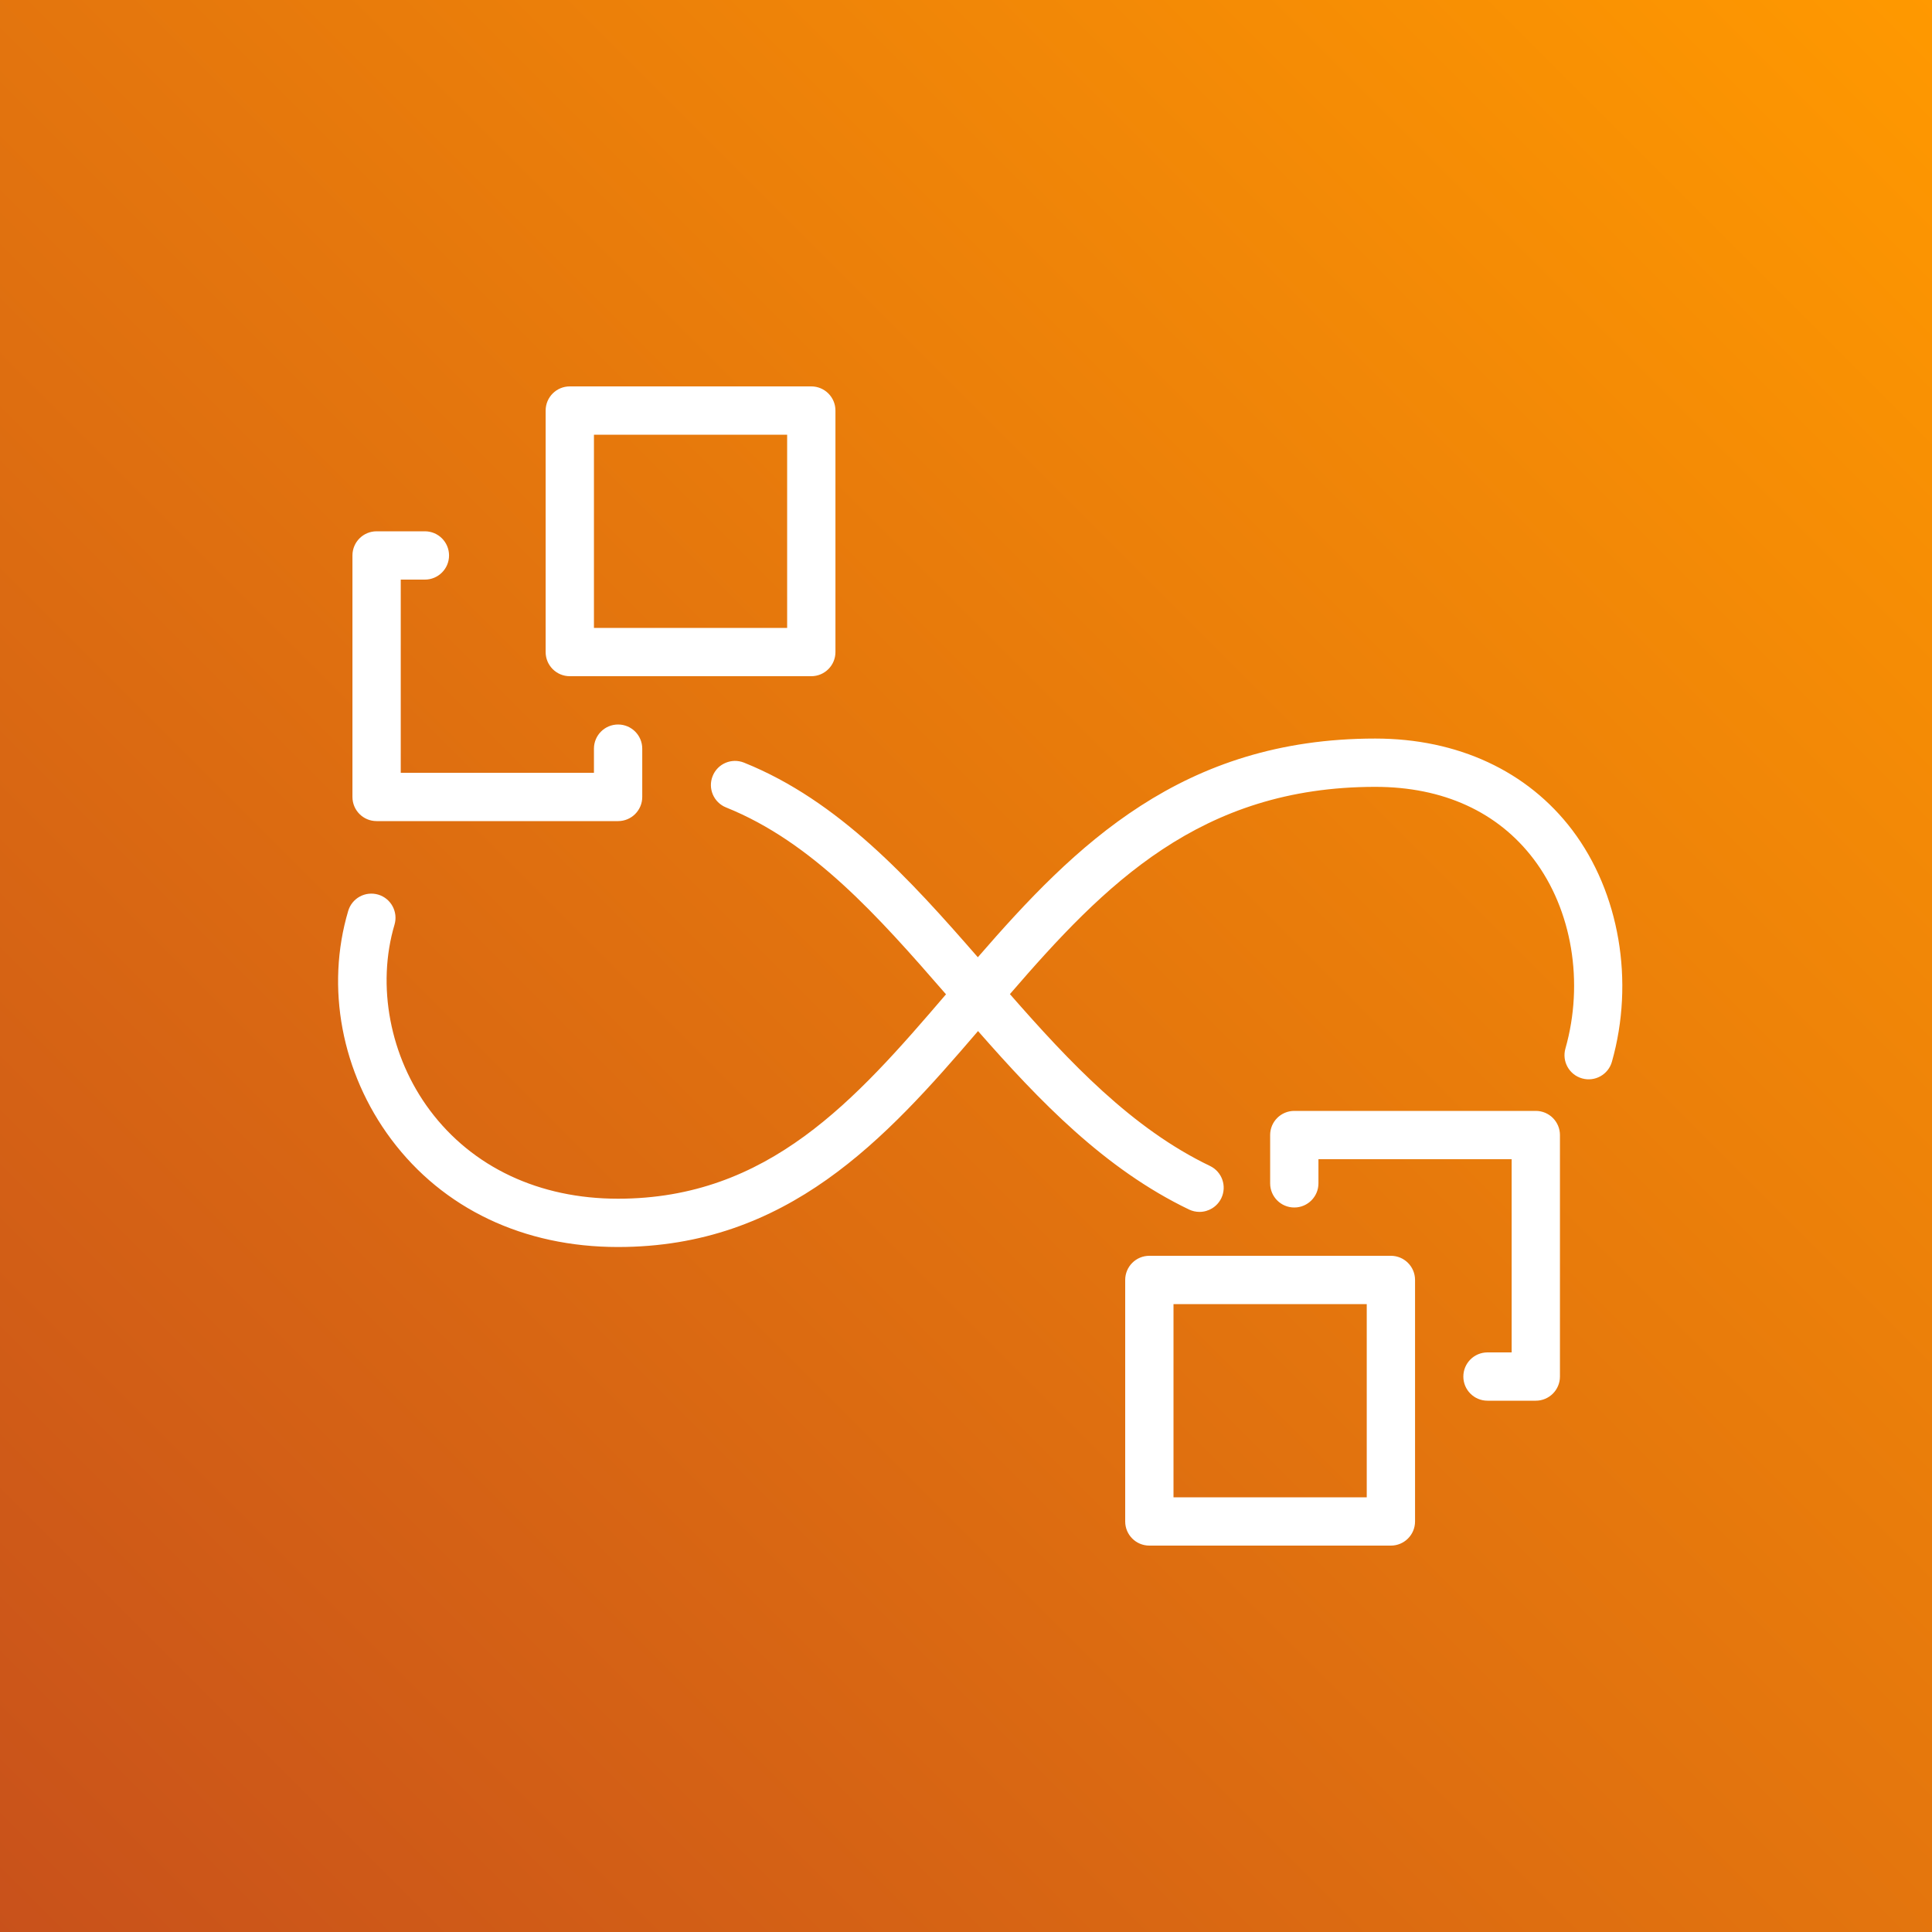
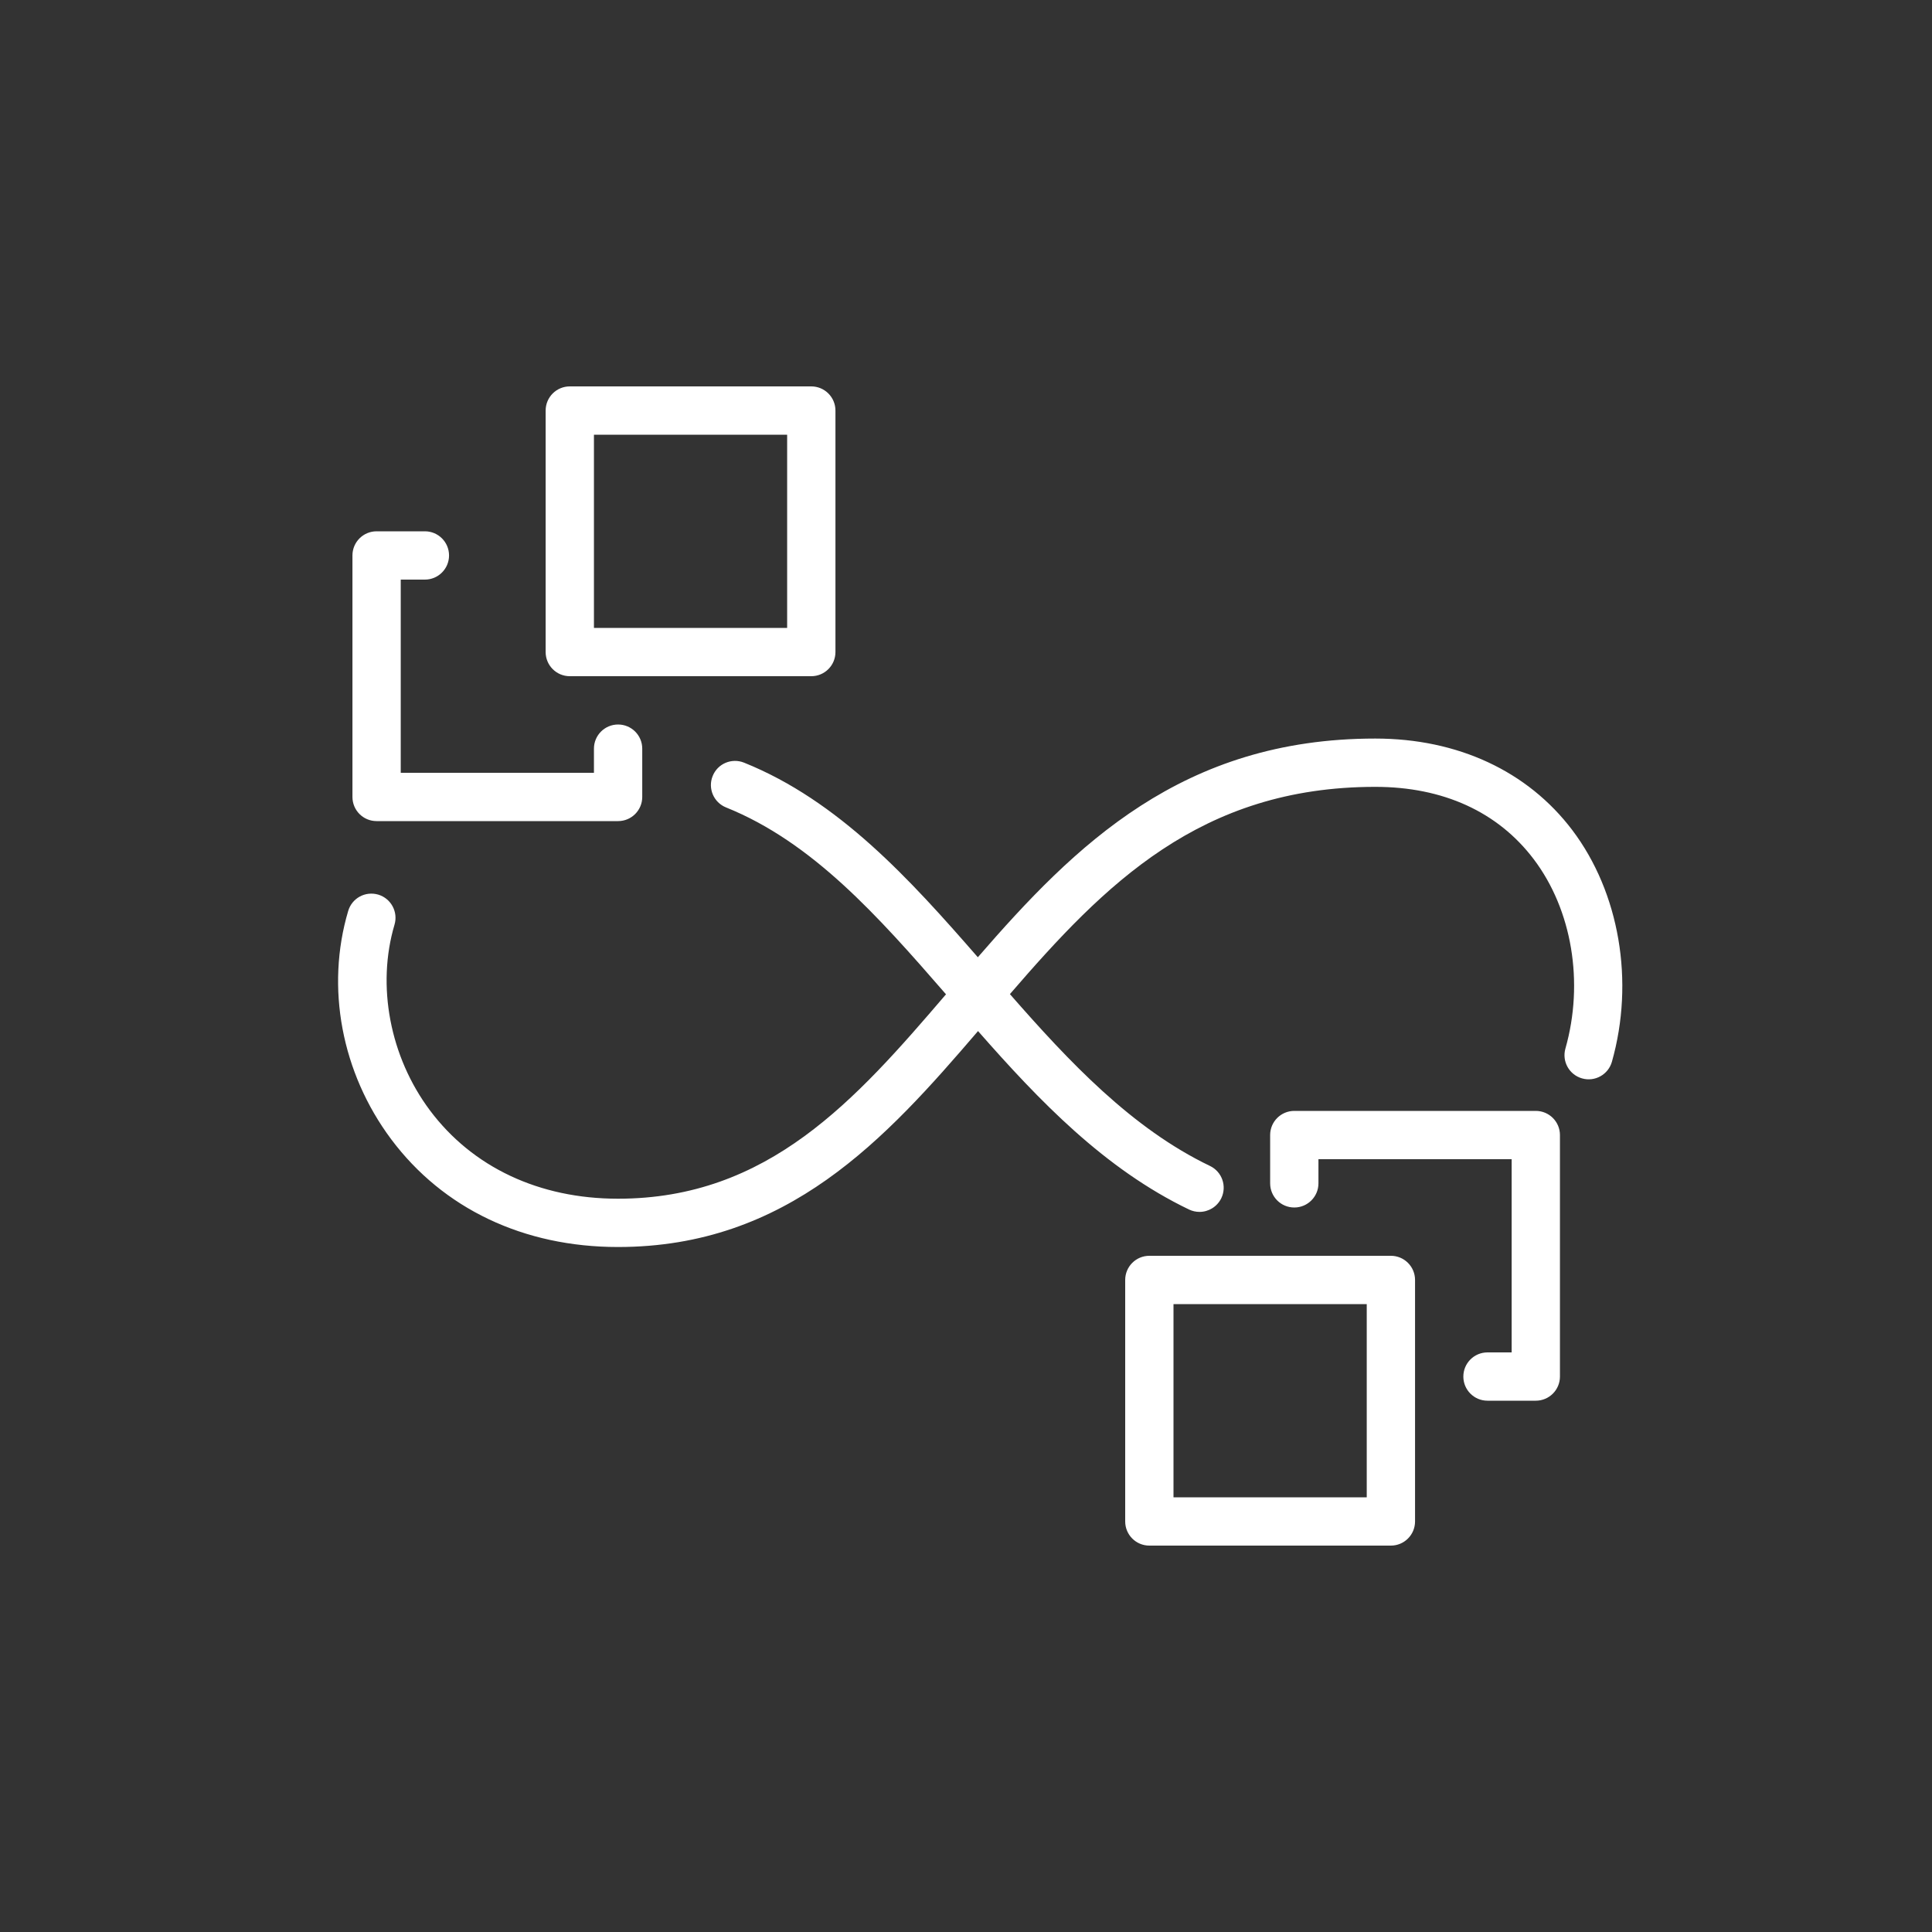
<svg xmlns="http://www.w3.org/2000/svg" width="40px" height="40px" viewBox="0 0 40 40" version="1.1">
  <rect x="0" y="0" width="40" height="40" fill="#333333" stroke="none" />
  <title>Icon-Architecture/32/Arch_AWS-Parallel-Cluster_32</title>
  <defs>
    <linearGradient x1="0%" y1="100%" x2="100%" y2="0%" id="linearGradient-1">
      <stop stop-color="#C8511B" offset="0%" />
      <stop stop-color="#FF9900" offset="100%" />
    </linearGradient>
  </defs>
  <g id="Icon-Architecture/32/Arch_AWS-Parallel-Cluster_32" stroke="none" stroke-width="1" fill="none" fill-rule="evenodd">
    <g id="Rectangle" fill="url(#linearGradient-1)">
-       <rect x="0" y="0" width="40" height="40" />
-     </g>
+       </g>
    <g id="Icon-Service/32/AWS-ParallelClusters_32" transform="translate(4, 4)" fill="#FFFFFF">
      <path d="M20.296,27 L24.297,27 L24.297,23 L20.296,23 L20.296,27 Z M25.297,22.5 L25.297,27.5 C25.297,27.776 25.073,28 24.797,28 L19.796,28 C19.519,28 19.296,27.776 19.296,27.5 L19.296,22.5 C19.296,22.224 19.519,22 19.796,22 L24.797,22 C25.073,22 25.297,22.224 25.297,22.5 L25.297,22.5 Z M27.797,19 L22.797,19 C22.52,19 22.297,19.224 22.297,19.5 L22.297,20.5 C22.297,20.776 22.52,21 22.797,21 C23.073,21 23.297,20.776 23.297,20.5 L23.297,20 L27.297,20 L27.297,24 L26.797,24 C26.52,24 26.297,24.224 26.297,24.5 C26.297,24.776 26.52,25 26.797,25 L27.797,25 C28.073,25 28.297,24.776 28.297,24.5 L28.297,19.5 C28.297,19.224 28.073,19 27.797,19 L27.797,19 Z M8.297,9 L12.297,9 L12.297,5 L8.297,5 L8.297,9 Z M7.297,9.5 L7.297,4.5 C7.297,4.224 7.52,4 7.797,4 L12.797,4 C13.073,4 13.297,4.224 13.297,4.5 L13.297,9.5 C13.297,9.776 13.073,10 12.797,10 L7.797,10 C7.52,10 7.297,9.776 7.297,9.5 L7.297,9.5 Z M3.797,13 L8.797,13 C9.073,13 9.297,12.776 9.297,12.5 L9.297,11.5 C9.297,11.224 9.073,11 8.797,11 C8.52,11 8.297,11.224 8.297,11.5 L8.297,12 L4.297,12 L4.297,8 L4.797,8 C5.073,8 5.297,7.776 5.297,7.5 C5.297,7.224 5.073,7 4.797,7 L3.797,7 C3.52,7 3.297,7.224 3.297,7.5 L3.297,12.5 C3.297,12.776 3.52,13 3.797,13 L3.797,13 Z M29.373,17.982 C29.298,18.248 29.02,18.403 28.755,18.327 C28.489,18.252 28.335,17.976 28.41,17.71 C28.799,16.341 28.548,14.839 27.755,13.79 C27.013,12.809 25.879,12.291 24.474,12.291 C20.852,12.291 18.869,14.311 16.909,16.582 C18.138,17.986 19.434,19.364 21.052,20.14 C21.301,20.26 21.405,20.558 21.286,20.807 C21.199,20.986 21.02,21.091 20.835,21.091 C20.761,21.091 20.688,21.075 20.618,21.042 C18.868,20.201 17.517,18.791 16.249,17.347 C14.332,19.585 12.304,21.818 8.794,21.818 C6.841,21.818 5.173,21.025 4.097,19.584 C3.071,18.209 2.739,16.443 3.209,14.86 C3.287,14.596 3.562,14.444 3.831,14.522 C4.095,14.601 4.246,14.879 4.168,15.144 C3.793,16.408 4.073,17.88 4.899,18.986 C5.781,20.167 7.164,20.818 8.794,20.818 C11.908,20.818 13.709,18.779 15.586,16.586 C14.17,14.956 12.816,13.435 11.032,12.717 C10.776,12.614 10.651,12.323 10.755,12.067 C10.857,11.81 11.148,11.687 11.405,11.79 C13.362,12.577 14.837,14.202 16.245,15.819 C18.259,13.496 20.477,11.291 24.474,11.291 C26.179,11.291 27.628,11.964 28.553,13.187 C29.53,14.48 29.844,16.318 29.373,17.982 L29.373,17.982 Z" id="AWS-ParallelClusters_Icon_32_Squid" />
    </g>
  </g>
</svg>